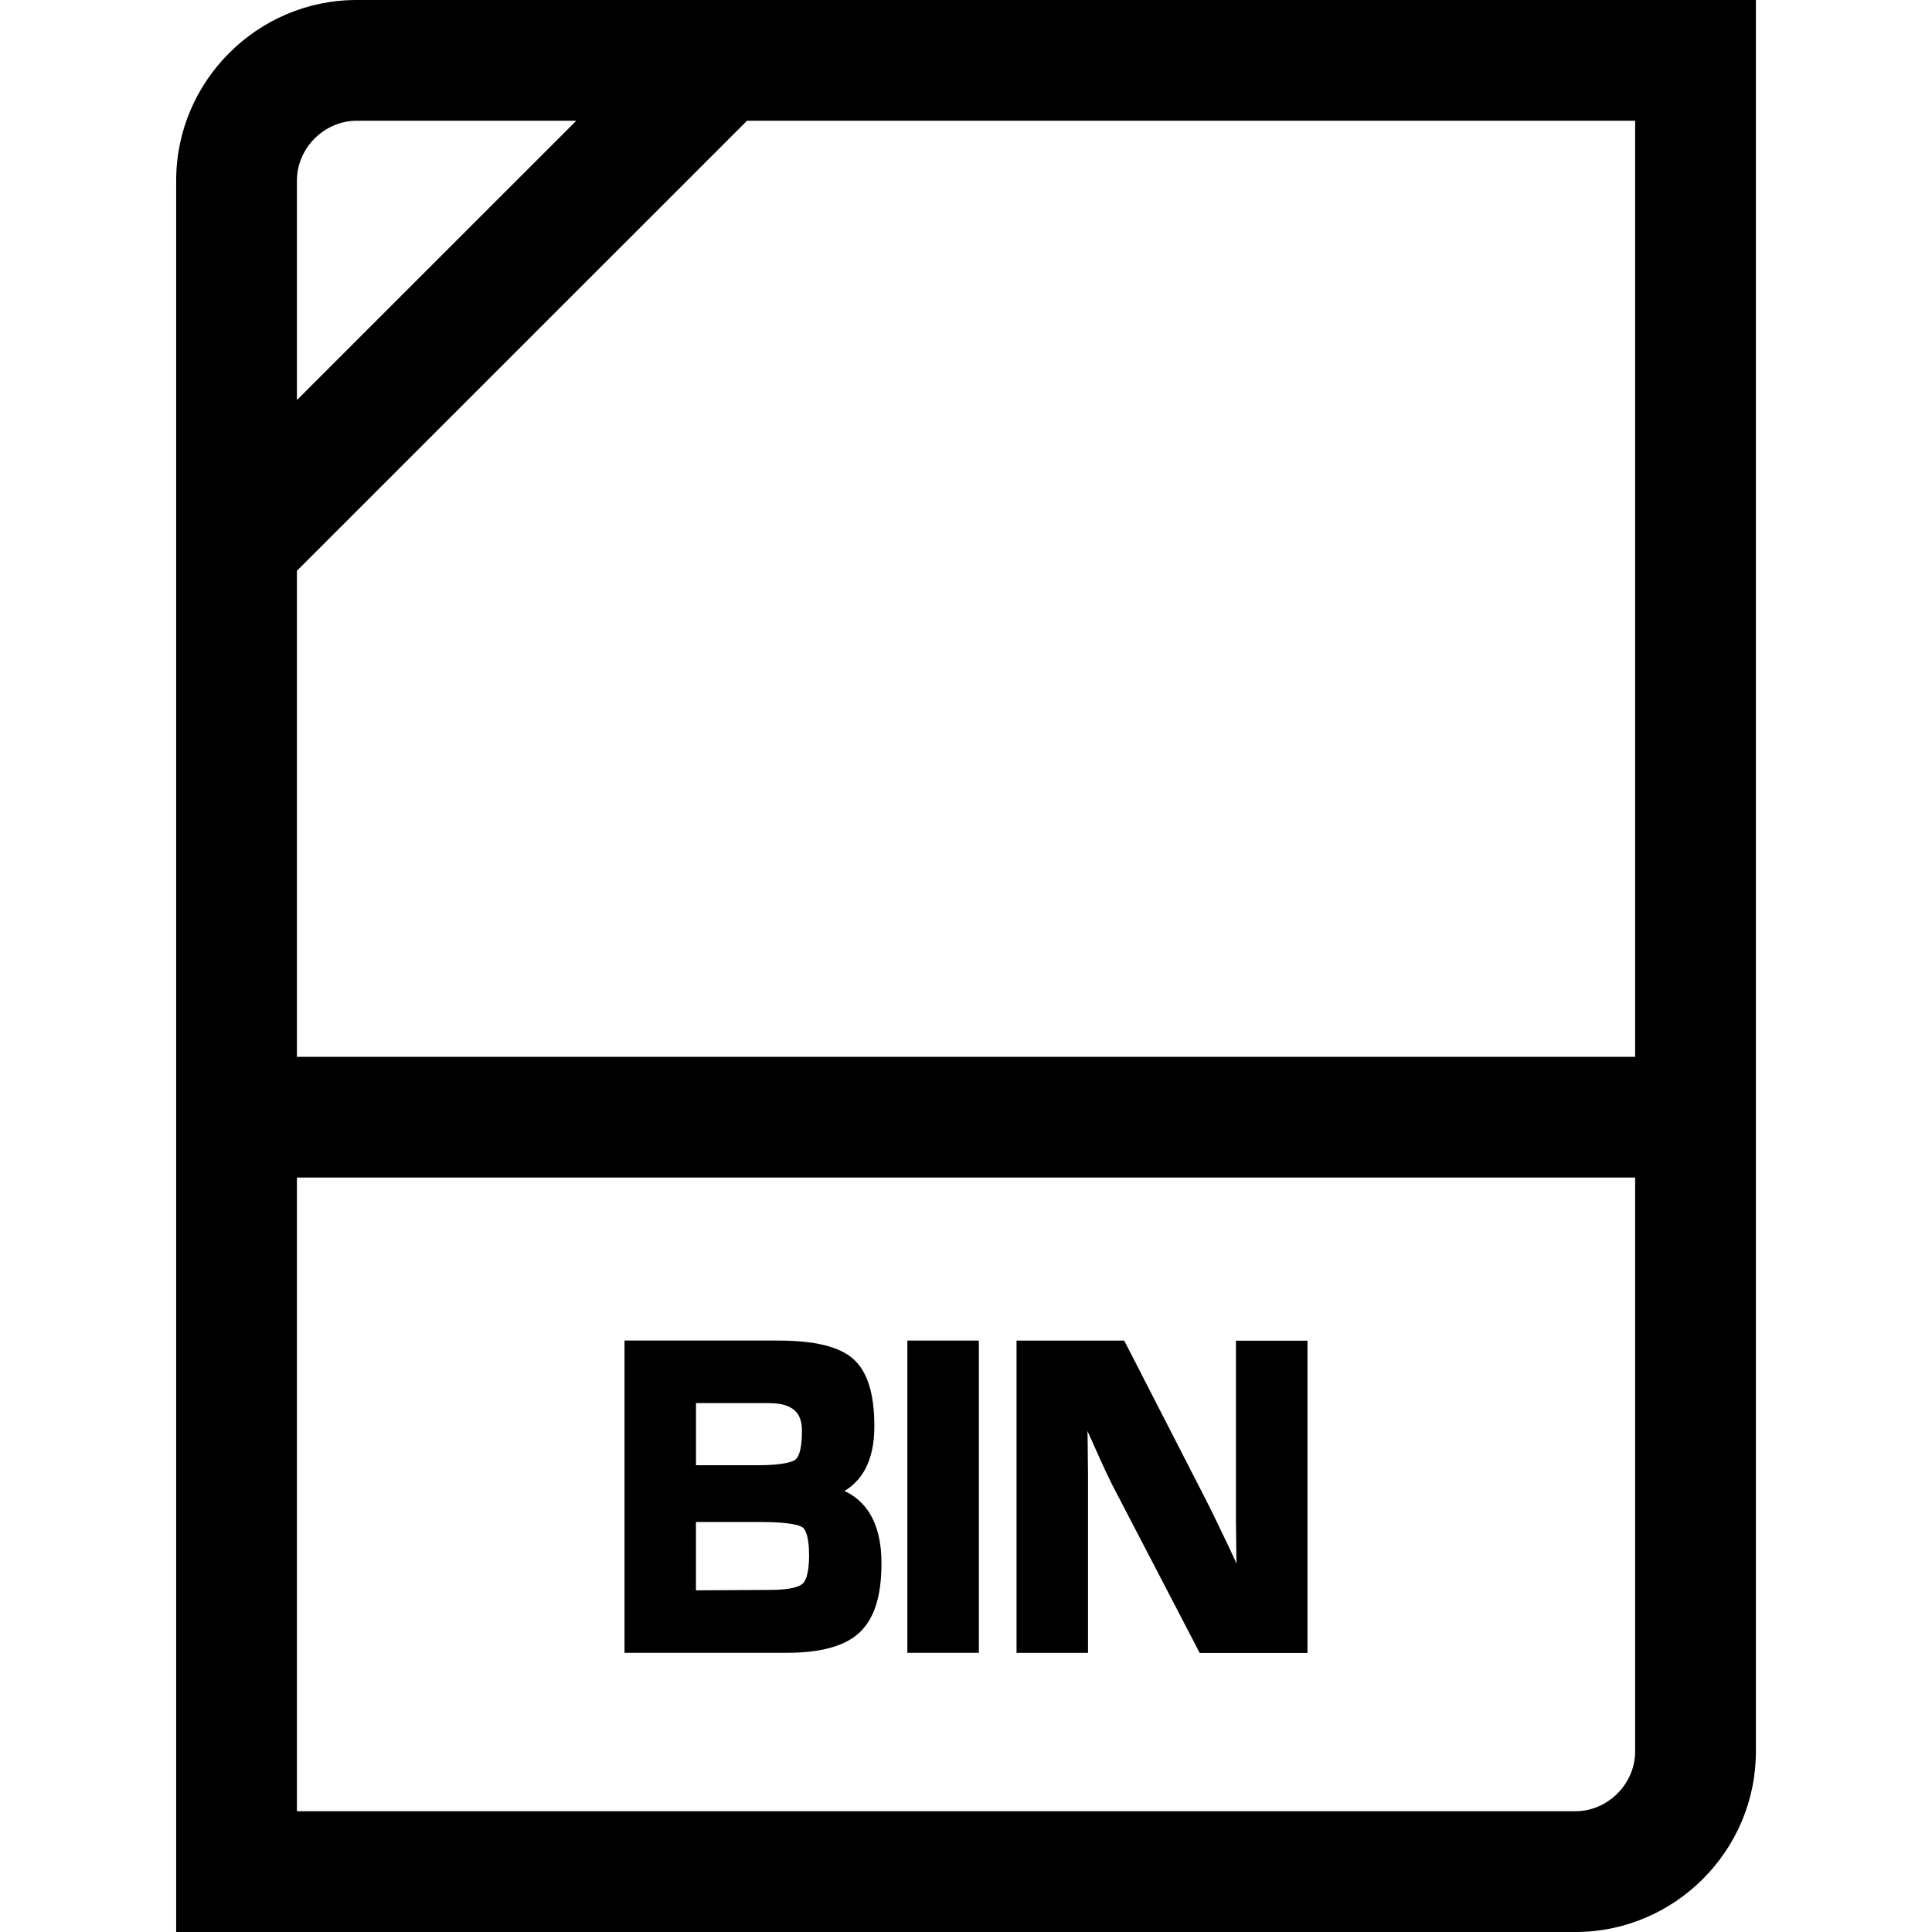
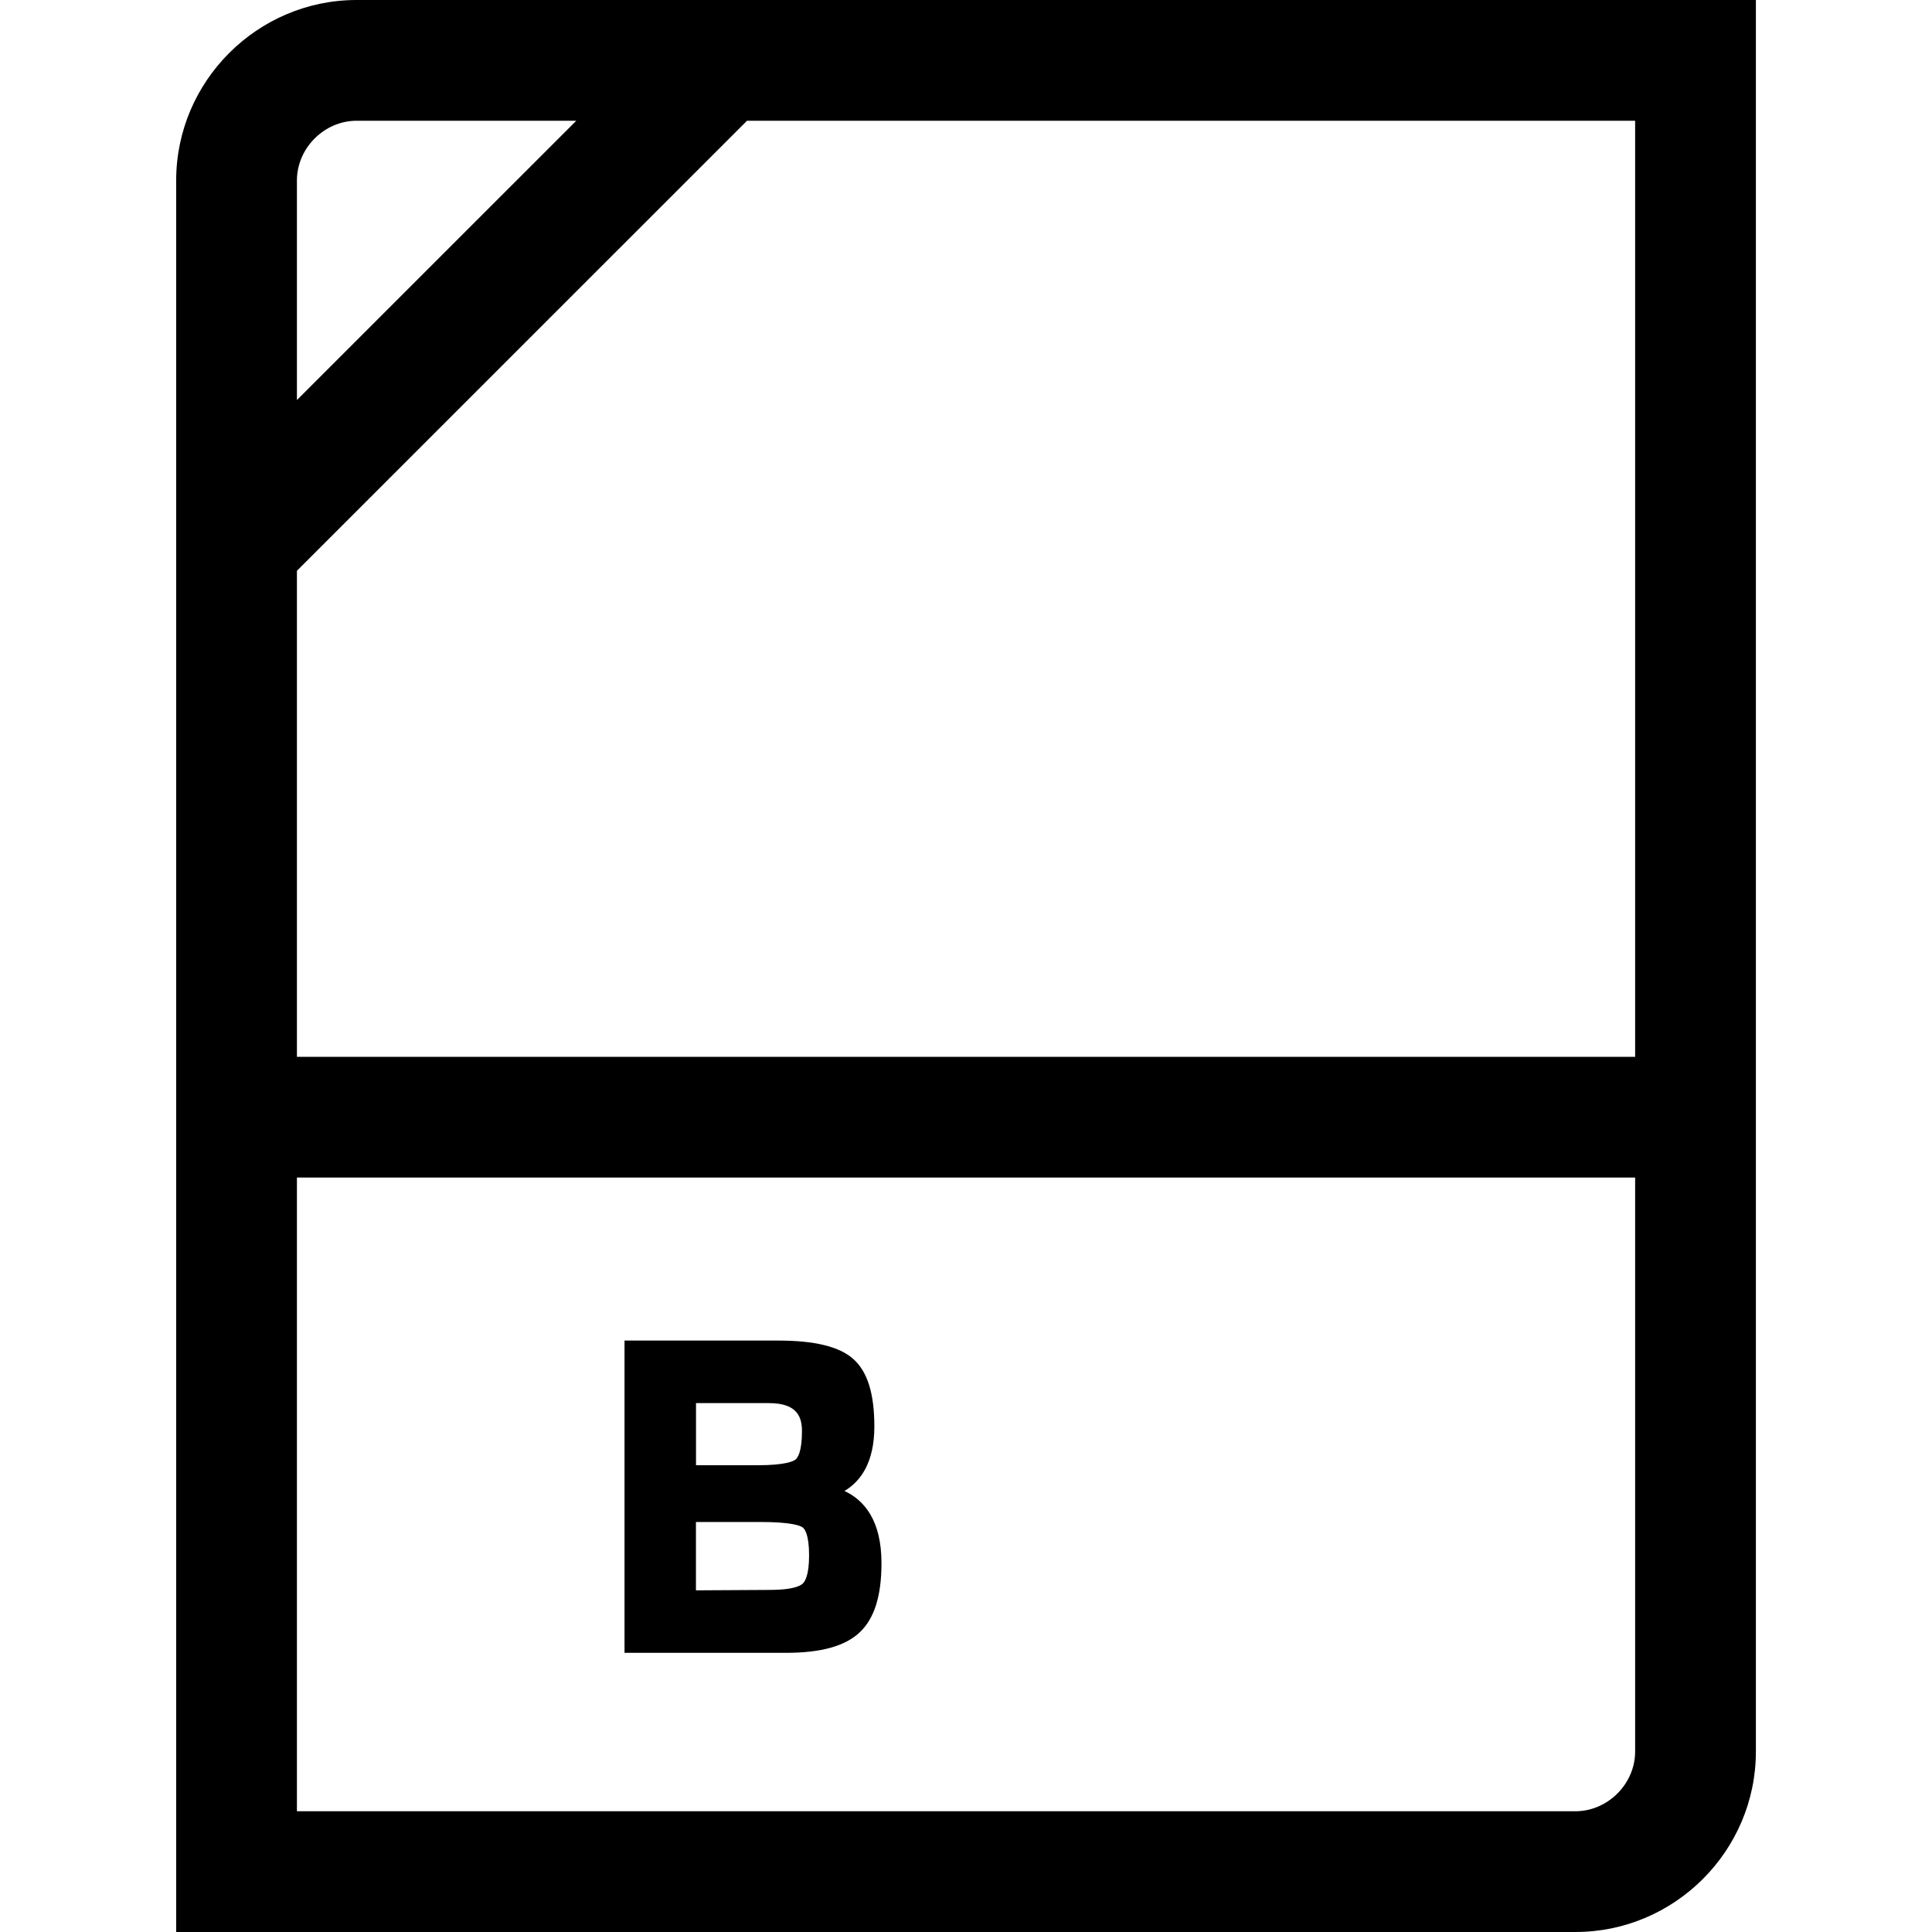
<svg xmlns="http://www.w3.org/2000/svg" enable-background="new 0 0 32 32" version="1.1" viewBox="0 0 32 32" xml:space="preserve">
  <g id="BOLD">
    <g>
      <path d="M13.987,24.695c0.268-0.159,0.495-0.471,0.495-1.068c0-0.545-0.114-0.911-0.351-1.12    c-0.231-0.204-0.638-0.303-1.242-0.303h-2.545v5.172h2.675c0.577,0,0.976-0.11,1.217-0.336c0.245-0.229,0.364-0.604,0.364-1.148    C14.601,25.182,14.313,24.847,13.987,24.695z M11.528,25.209h1.069c0.521,0,0.662,0.063,0.699,0.091    c0.031,0.023,0.105,0.115,0.105,0.462c0,0.325-0.067,0.434-0.107,0.469c-0.043,0.039-0.17,0.103-0.542,0.103l-1.225,0.007V25.209z     M13.177,24.174c-0.035,0.028-0.167,0.095-0.63,0.095h-1.019V23.24h1.21c0.483,0,0.545,0.249,0.545,0.466    C13.283,24.052,13.209,24.149,13.177,24.174z" />
-       <rect height="5.172" width="1.184" x="15.029" y="22.204" />
-       <path d="M20.471,25.164l0.007,0.639l0.004,0.095l-0.151-0.323c-0.149-0.315-0.281-0.585-0.395-0.807l-1.315-2.563h-1.784v5.172    h1.184v-2.949l-0.007-0.648l-0.003-0.08l0.088,0.195c0.148,0.335,0.26,0.575,0.331,0.714l1.441,2.769h1.785v-5.172h-1.185V25.164z    " />
      <path d="M2.918,2.989V32h23.176c1.644,0,2.989-1.345,2.989-2.989V0H5.907C4.263,0,2.918,1.345,2.918,2.989z M5.907,2h3.638    L4.918,6.626V2.989C4.918,2.453,5.371,2,5.907,2z M26.093,30H4.918V19.504h22.165v9.507C27.083,29.547,26.629,30,26.093,30z     M27.083,17.504H4.918V9.454L12.373,2h14.71V17.504z" />
    </g>
  </g>
</svg>